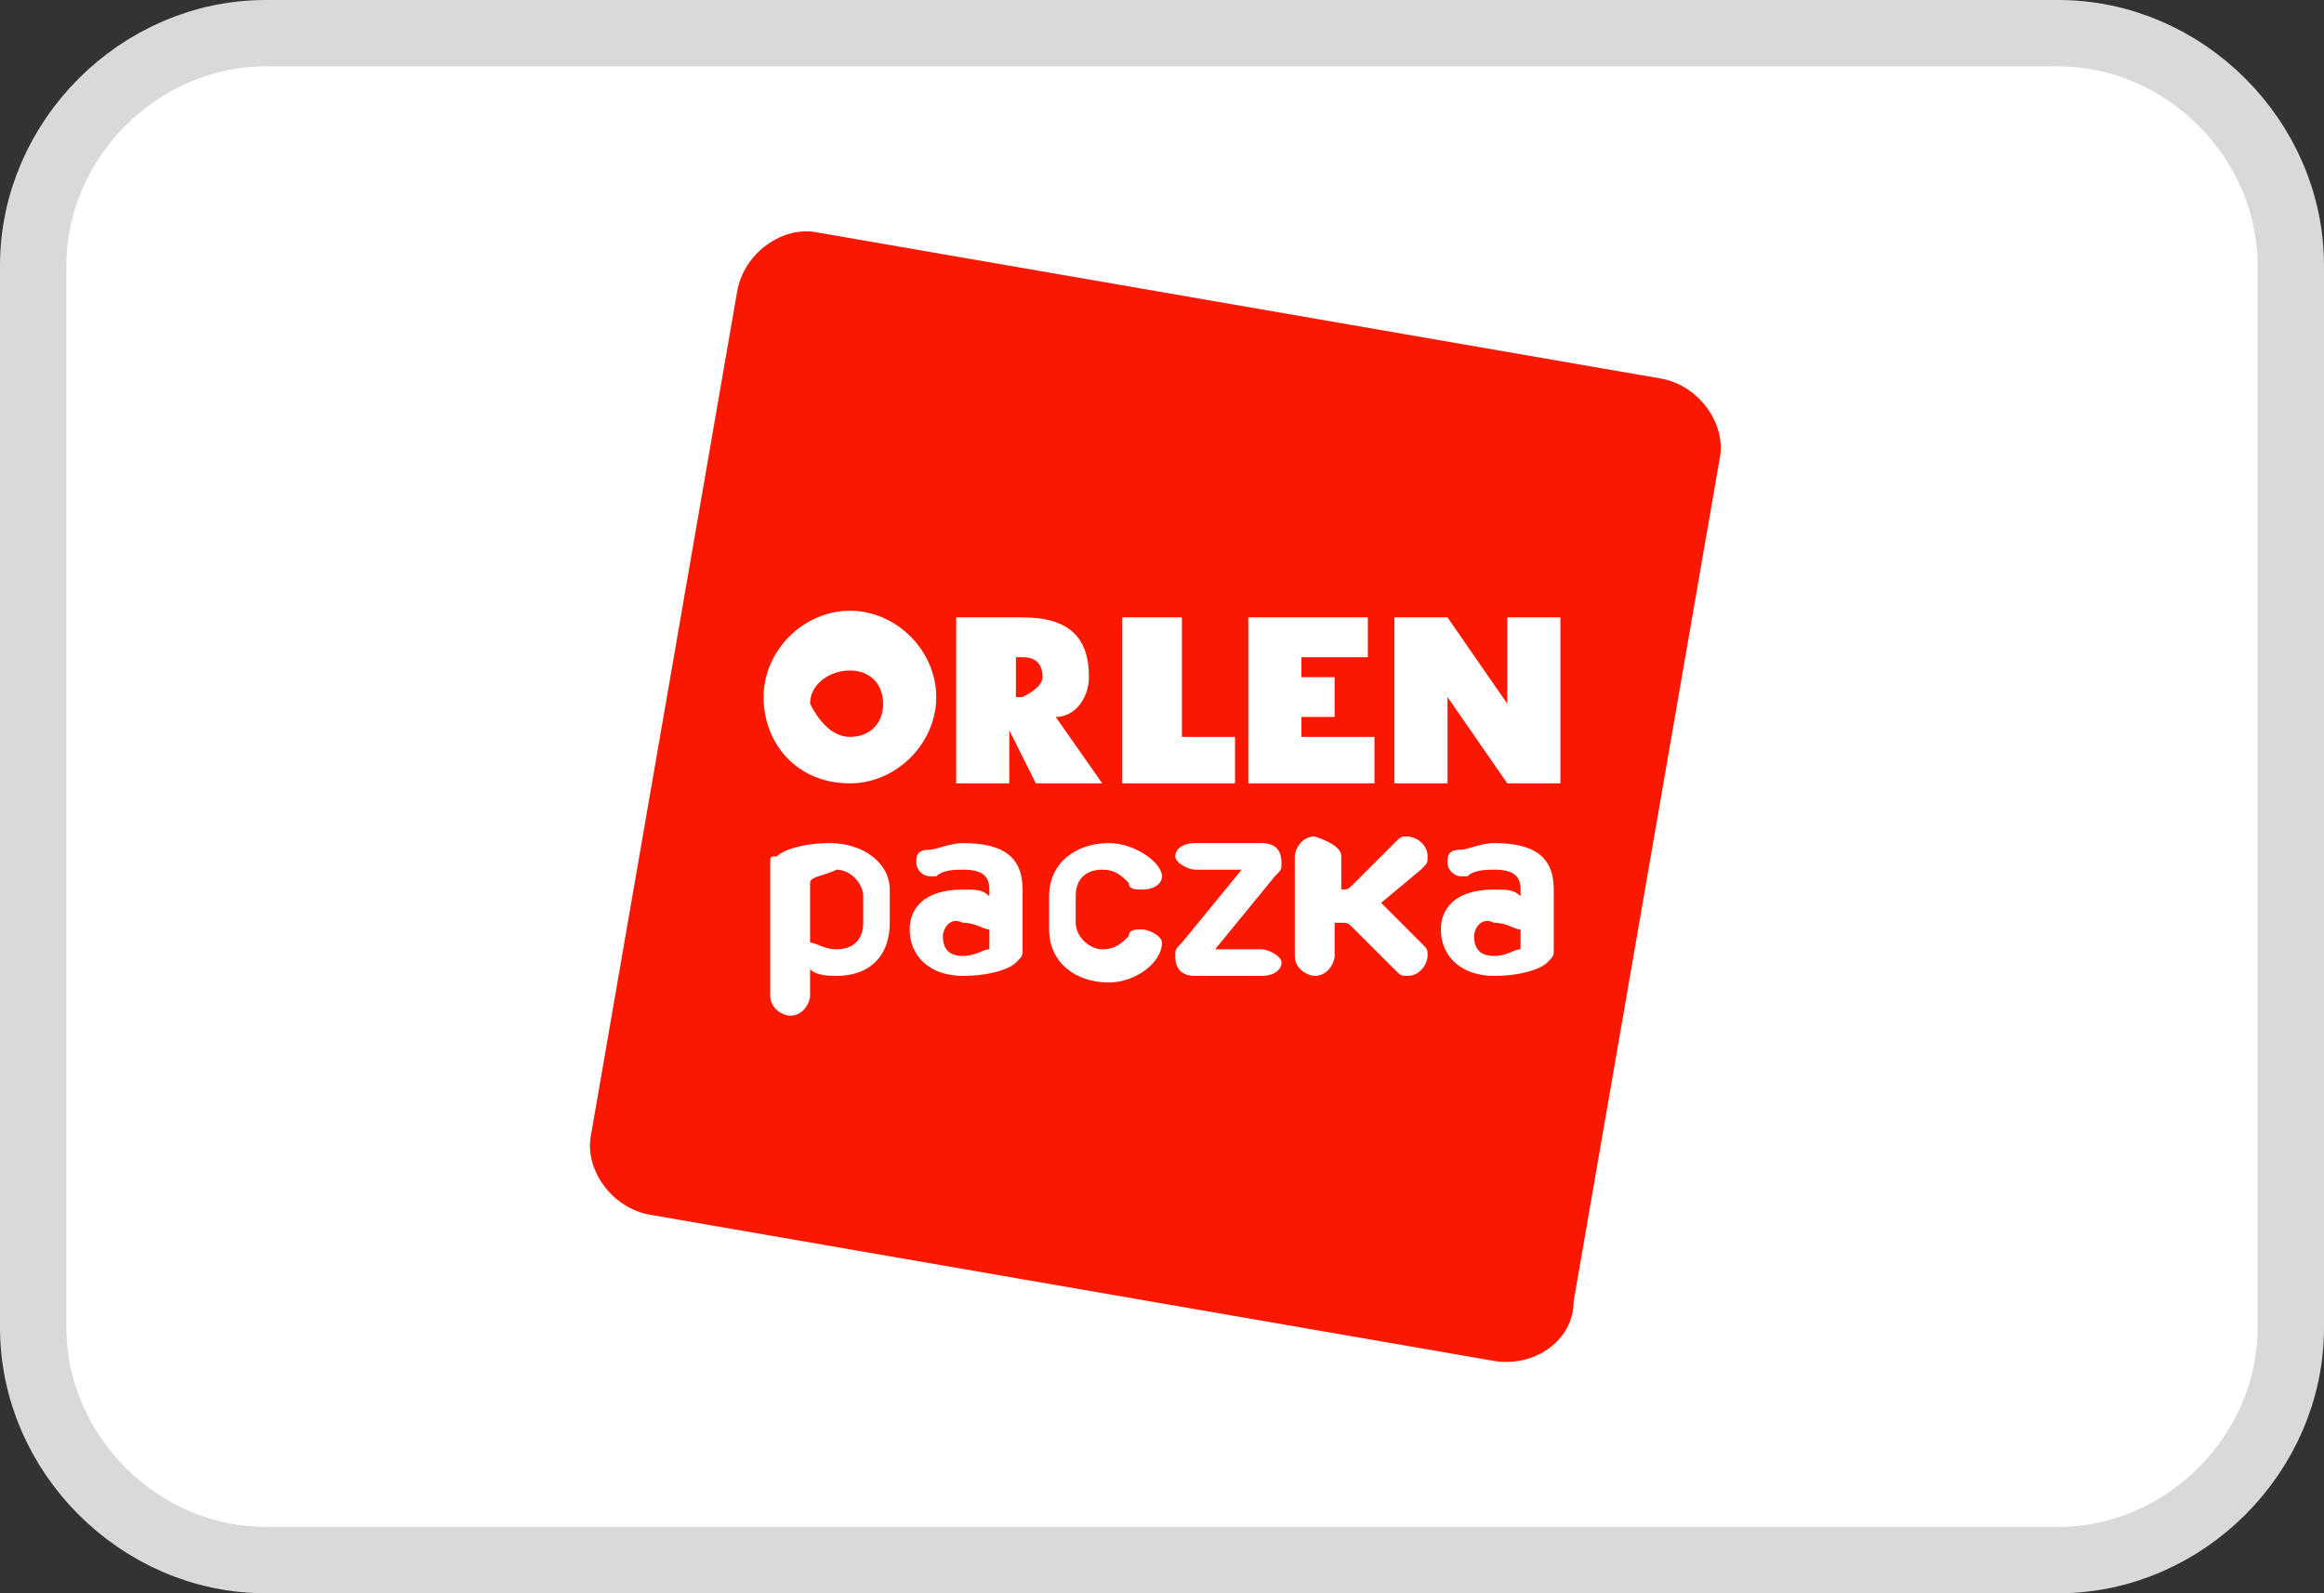
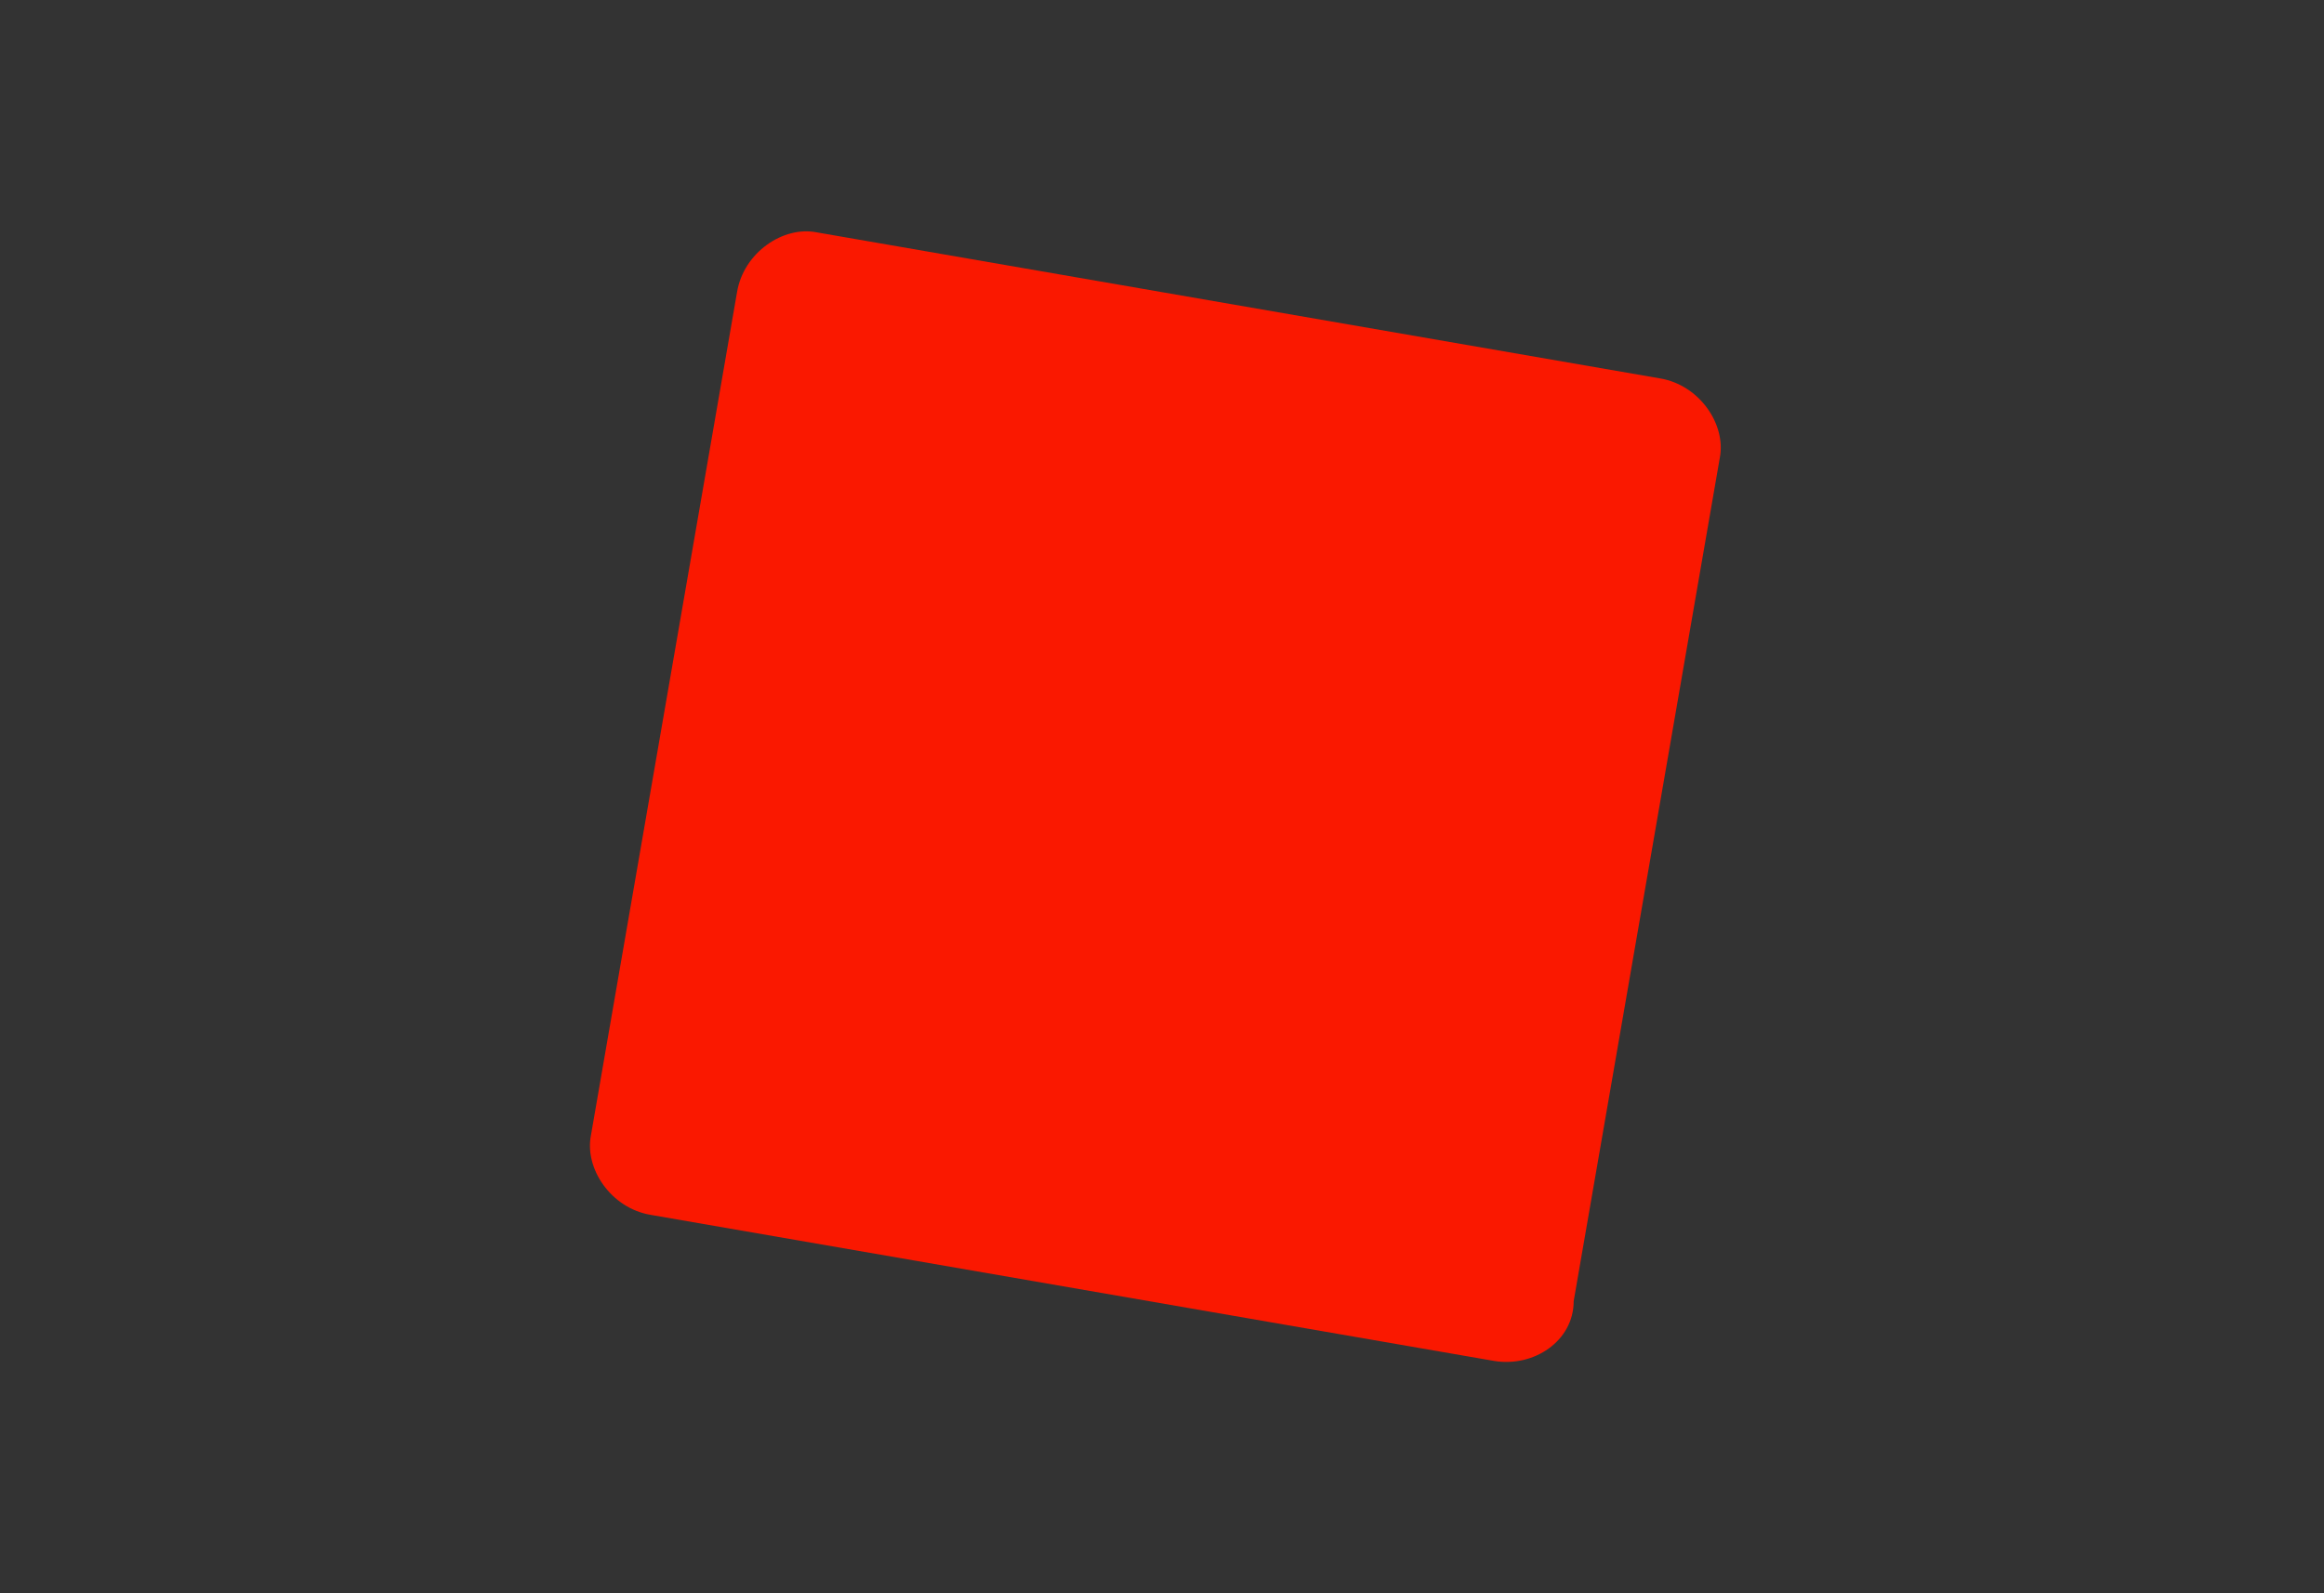
<svg xmlns="http://www.w3.org/2000/svg" version="1.1" id="Warstwa_1" x="0" y="0" viewBox="0 0 35 24" style="enable-background:new 0 0 35 24" xml:space="preserve">
  <rect x="0" y="0" width="35" height="24" fill="#333333" stroke="none" />
  <style>.st1{fill:none}</style>
-   <path d="M4 .5h27c1.9 0 3.5 1.6 3.5 3.5v16c0 1.9-1.6 3.5-3.5 3.5H4C2.1 23.5.5 21.9.5 20V4C.5 2.1 2.1.5 4 .5z" style="fill:#fff;stroke:#d9d9d9" />
  <path class="st1" d="M6.3.8h22.4v22.4H6.3z" />
-   <path class="st1" d="M22.7 20.9h-.2L9.8 18.6c-.4-.1-.7-.3-.9-.6-.2-.3-.3-.7-.2-1.1l2.2-12.7c.1-.7.7-1.2 1.4-1.2h.2l12.7 2.2c.4.1.7.3.9.6.2.3.3.7.2 1.1l-2.2 12.7c-.1.8-.7 1.3-1.4 1.3z" />
  <path d="M22.5 20.5 9.8 18.3c-.6-.1-1-.7-.9-1.2l2.2-12.7c.1-.6.7-1 1.2-.9L25 5.7c.6.1 1 .7.9 1.2l-2.2 12.7c0 .6-.6 1-1.2.9z" style="fill:#fa1800" />
-   <path d="M12.8 11.1c.3 0 .5-.2.5-.5s-.2-.5-.5-.5-.6.2-.6.5c.1.2.3.5.6.5zM21 9.3h.8l.9 1.3V9.3h.8v2.5h-.8l-.9-1.3v1.3H21V9.3zm-2.2 0h1.8v.6h-1v.3h.5v.6h-.5v.3h1.1v.7h-1.9V9.3zm-1.9 0h.9v1.8h.8v.7h-1.7V9.3zm-2.5 0h1c.7 0 1 .3 1 .9 0 .3-.2.6-.5.6l.7 1h-1l-.4-.8v.8h-.8V9.3zm-1.6-.1c.7 0 1.3.6 1.3 1.3 0 .7-.6 1.3-1.3 1.3-.8 0-1.3-.6-1.3-1.3 0-.7.6-1.3 1.3-1.3zm2.9 1c0-.2-.1-.3-.3-.3h-.1v.6h.1c.2-.1.3-.2.3-.3zm-2.3 3.2v.5c0 .5-.3.8-.8.8-.1 0-.3 0-.4-.1v.4c0 .1-.1.3-.3.3-.1 0-.3-.1-.3-.3v-2c0-.1 0-.1.1-.1.1-.1.4-.2.8-.2.5 0 .9.3.9.7zm-1.2-.1v.9c.1 0 .2.1.4.1s.4-.1.4-.4v-.4c0-.2-.2-.4-.4-.4-.2.1-.4.1-.4.2zm3.2.1v.9c0 .1 0 .1-.1.2s-.4.2-.8.2c-.5 0-.8-.3-.8-.7 0-.3.2-.6.8-.6.2 0 .3 0 .4.1v-.1c0-.2-.1-.3-.4-.3-.1 0-.3 0-.4.1H14c-.1 0-.2-.1-.2-.2s0-.2.2-.2c.1 0 .3-.1.5-.1.6 0 .9.2.9.7zm-1.2.7c0 .2.1.3.3.3.2 0 .3-.1.4-.1V14c-.1 0-.2-.1-.4-.1-.2-.1-.3.1-.3.2zm3.3-.9c0 .1-.1.2-.3.2-.1 0-.2 0-.2-.1-.1-.1-.2-.2-.4-.2s-.4.1-.4.4v.4c0 .2.2.4.4.4s.3-.1.4-.2c0-.1.1-.1.2-.1s.3.1.3.2c0 .3-.4.6-.8.6-.5 0-.9-.3-.9-.8v-.5c0-.5.4-.8.9-.8.4 0 .8.3.8.5zm1.8-.2c0 .1 0 .1-.1.2l-.9 1.1h.7c.1 0 .3.1.3.2s-.1.2-.3.2h-1c-.2 0-.3-.1-.3-.3 0-.1 0-.1.1-.2l.9-1.1H18c-.1 0-.3-.1-.3-.2s.1-.2.3-.2h1c.2 0 .3.1.3.3zm.9-.1v.5c.1 0 .1 0 .2-.1l.6-.6c.1-.1.1-.1.2-.1s.3.1.3.3c0 .1 0 .1-.1.2l-.6.5.6.6c.1.1.1.1.1.2s-.1.3-.3.3c-.1 0-.1 0-.2-.1l-.6-.6c-.1-.1-.1-.1-.2-.1h-.1v.5c0 .1-.1.3-.3.3-.1 0-.3-.1-.3-.3v-1.5c0-.1.1-.3.3-.3.3.1.4.2.4.3zm3.2.5v.9c0 .1 0 .1-.1.2s-.4.2-.8.2c-.5 0-.8-.3-.8-.7 0-.3.2-.6.8-.6.2 0 .3 0 .4.1v-.1c0-.2-.1-.3-.4-.3-.1 0-.3 0-.4.1H22c-.1 0-.2-.1-.2-.2s0-.2.2-.2c.1 0 .3-.1.5-.1.6 0 .9.2.9.7zm-1.2.7c0 .2.1.3.3.3.2 0 .3-.1.4-.1V14c-.1 0-.2-.1-.4-.1-.2-.1-.3.1-.3.2z" style="fill:#fff" />
</svg>